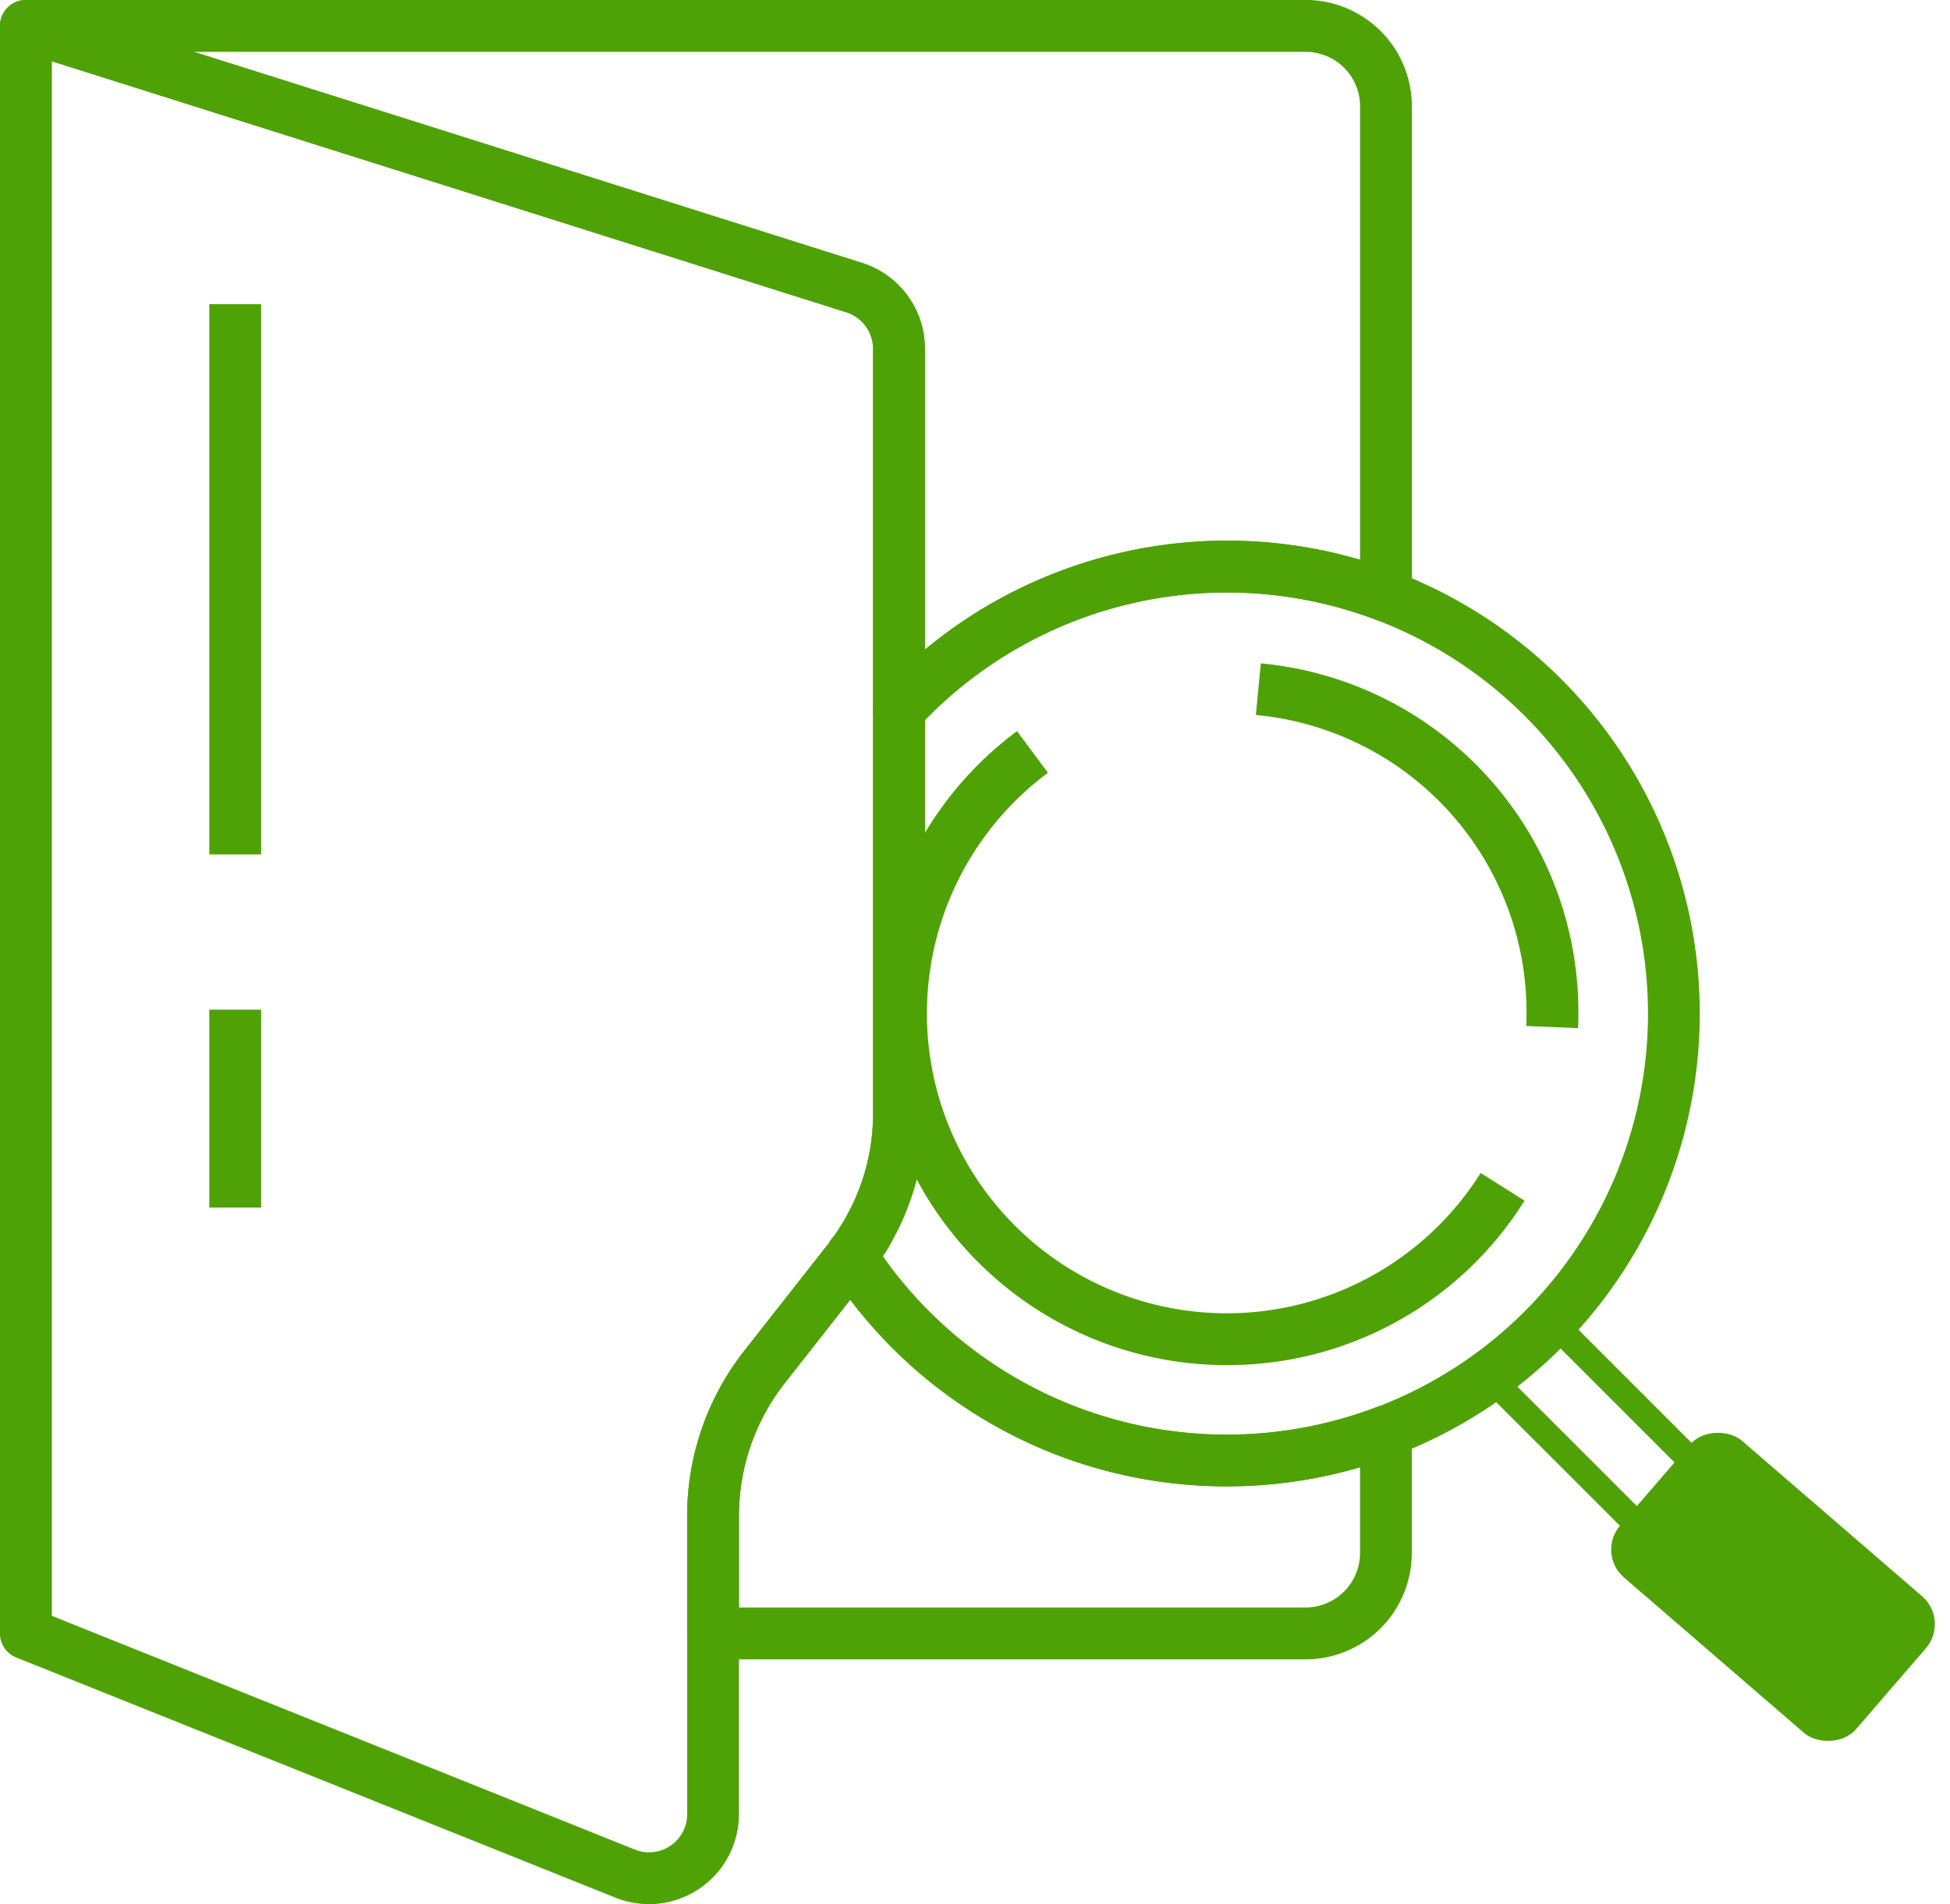
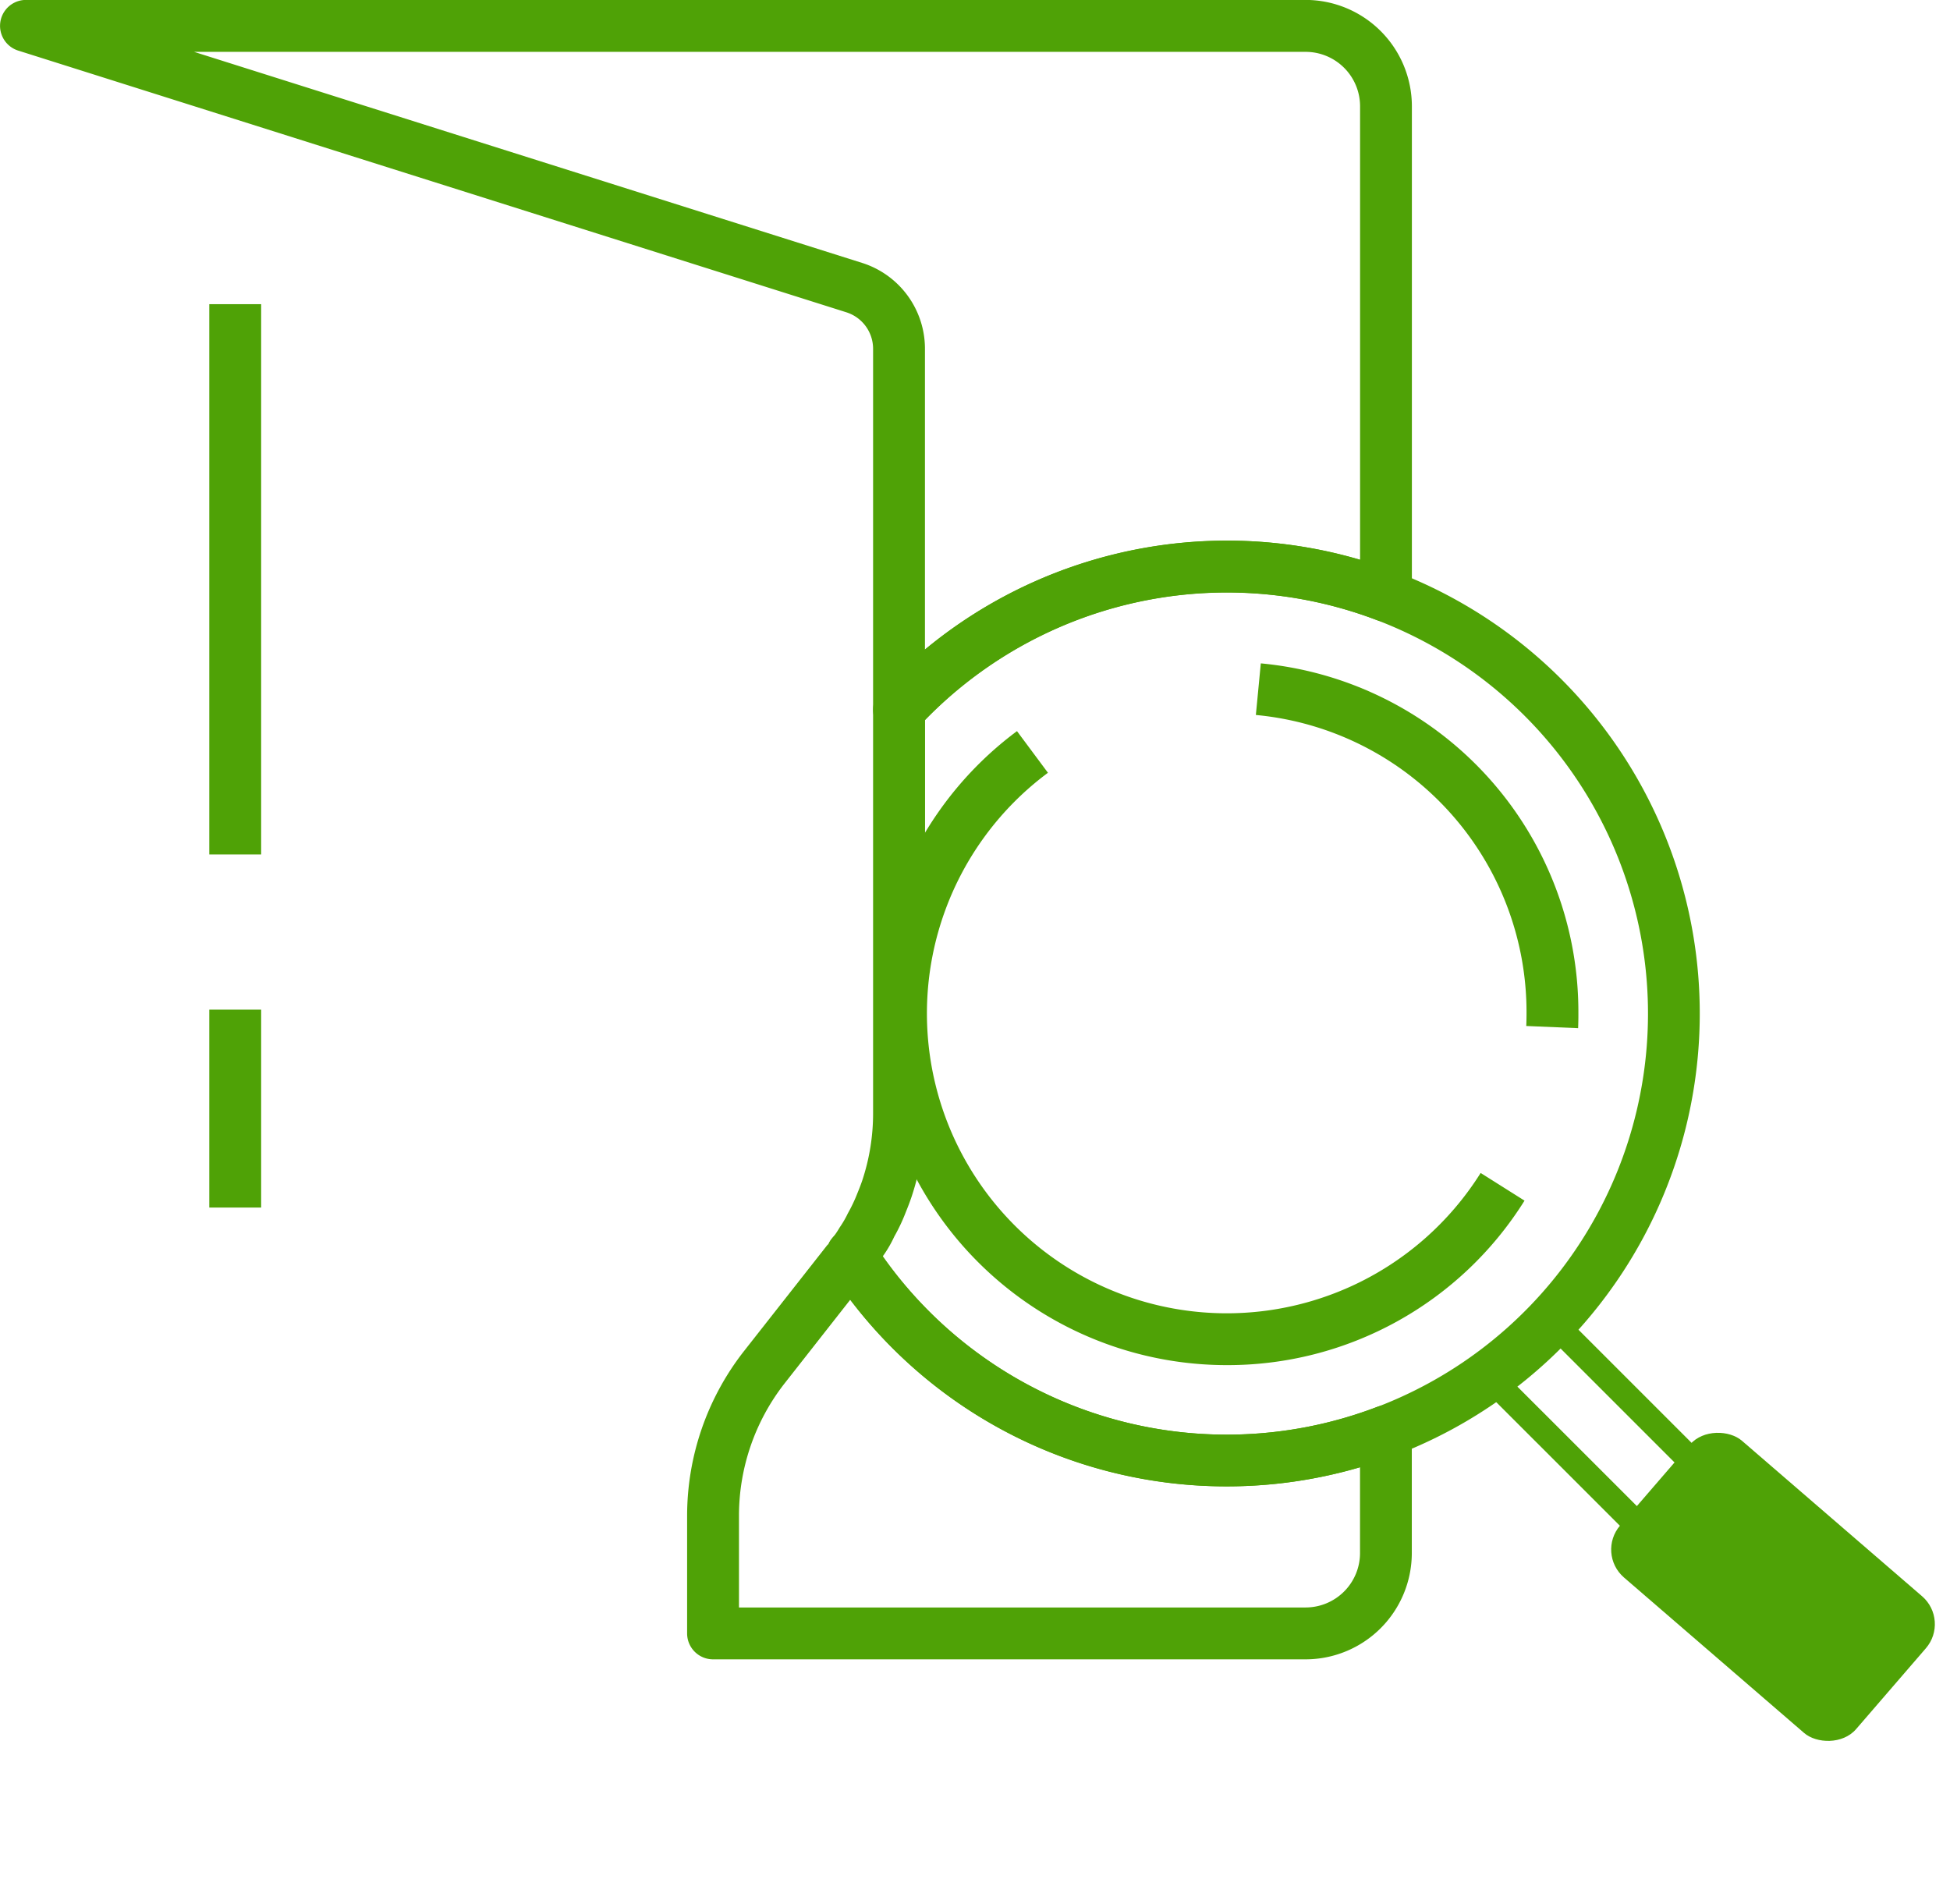
<svg xmlns="http://www.w3.org/2000/svg" width="75.2" height="73.431" viewBox="0 0 75.2 73.431">
  <g id="Group_19" data-name="Group 19" transform="translate(-358.452 -857.05)">
    <path id="Path_46" data-name="Path 46" d="M393.122,885.42a1.011,1.011,0,0,1-.365-.069,1,1,0,0,1-.635-.931V870.5a1.477,1.477,0,0,0-1.035-1.408L359.151,859a1,1,0,0,1,.3-1.953H408.8a4.105,4.105,0,0,1,4.1,4.1v18.88a1,1,0,0,1-1.357.934,16.237,16.237,0,0,0-17.69,4.136A1,1,0,0,1,393.122,885.42Zm-27.185-26.37,25.756,8.137a3.471,3.471,0,0,1,2.429,3.313v11.6a18.294,18.294,0,0,1,11.64-4.2,18.107,18.107,0,0,1,5.14.738V861.15a2.1,2.1,0,0,0-2.1-2.1Z" fill="#4fa206" />
    <path id="Path_47" data-name="Path 47" d="M408.8,921.04h-22.85a1,1,0,0,1-1-1v-4.55a10.309,10.309,0,0,1,2.161-6.295l3.263-4.153.83.5,0,0-.771-.578a.925.925,0,0,1,.815-.507,1.049,1.049,0,0,1,.869.494,16.244,16.244,0,0,0,19.423,6.36,1,1,0,0,1,1.357.934v4.7A4.1,4.1,0,0,1,408.8,921.04Zm-21.85-2H408.8a2.1,2.1,0,0,0,2.1-2.1v-3.307a18.254,18.254,0,0,1-19.659-6.46l-2.555,3.255a8.288,8.288,0,0,0-1.736,5.062Z" fill="#4fa206" />
-     <path id="Path_48" data-name="Path 48" d="M383.483,930.481a3.493,3.493,0,0,1-1.306-.254l-23.1-9.259a1,1,0,0,1-.628-.928V858.05a1,1,0,0,1,1.3-.953l31.94,10.09a3.471,3.471,0,0,1,2.429,3.313v29.48a10.067,10.067,0,0,1-2.008,6.068c-.034.054-.072.106-.113.159l-3.313,4.221a8.288,8.288,0,0,0-1.736,5.062v11.52a3.471,3.471,0,0,1-3.469,3.471Zm-23.031-11.118,22.472,9.009a1.471,1.471,0,0,0,2.028-1.362V915.49a10.309,10.309,0,0,1,2.161-6.295l3.263-4.153.862.517-.8-.6a8.185,8.185,0,0,0,1.684-4.979V870.5a1.477,1.477,0,0,0-1.035-1.408l-30.635-9.678Z" fill="#4fa206" />
    <rect id="Rectangle_26" data-name="Rectangle 26" width="2" height="21.221" transform="translate(366.523 868.78)" fill="#4fa206" />
    <rect id="Rectangle_27" data-name="Rectangle 27" width="2" height="7.632" transform="translate(366.523 895.986)" fill="#4fa206" />
    <path id="Path_49" data-name="Path 49" d="M405.762,914.37a18.186,18.186,0,0,1-15.319-8.336,1,1,0,0,1,.058-1.169,3.7,3.7,0,0,0,.333-.481,3.976,3.976,0,0,0,.317-.547,5.961,5.961,0,0,0,.366-.772c.071-.174.134-.333.187-.491a8.207,8.207,0,0,0,.418-2.594V884.42a1,1,0,0,1,.267-.68,18.236,18.236,0,1,1,13.373,30.63ZM392.5,905.5a16.238,16.238,0,1,0,1.626-20.682V899.98a10.171,10.171,0,0,1-.521,3.226c-.067.2-.145.4-.224.594a6.952,6.952,0,0,1-.442.937,4.651,4.651,0,0,1-.4.7C392.522,905.456,392.51,905.478,392.5,905.5Z" fill="#4fa206" />
    <path id="Path_50" data-name="Path 50" d="M405.76,909.694a13.563,13.563,0,0,1-8.089-24.449l1.194,1.606a11.563,11.563,0,1,0,16.687,15.433l1.692,1.067A13.5,13.5,0,0,1,405.76,909.694Z" fill="#4fa206" />
    <path id="Path_51" data-name="Path 51" d="M419.311,896.7l-2-.084c.007-.161.01-.322.01-.485a11.511,11.511,0,0,0-10.438-11.509l.191-1.99a13.5,13.5,0,0,1,12.247,13.5C419.322,896.322,419.318,896.513,419.311,896.7Z" fill="#4fa206" />
    <rect id="Rectangle_28" data-name="Rectangle 28" width="6.964" height="12.02" rx="1.422" transform="translate(420.002 916.954) rotate(-49.202)" fill="#4fa206" />
    <path id="Path_52" data-name="Path 52" d="M423.687,918.654l-8.558-8.556,2.982-2.982,8.557,8.557Zm-7.144-8.556,7.144,7.142,1.567-1.567-7.143-7.143Z" fill="#4fa206" />
  </g>
</svg>